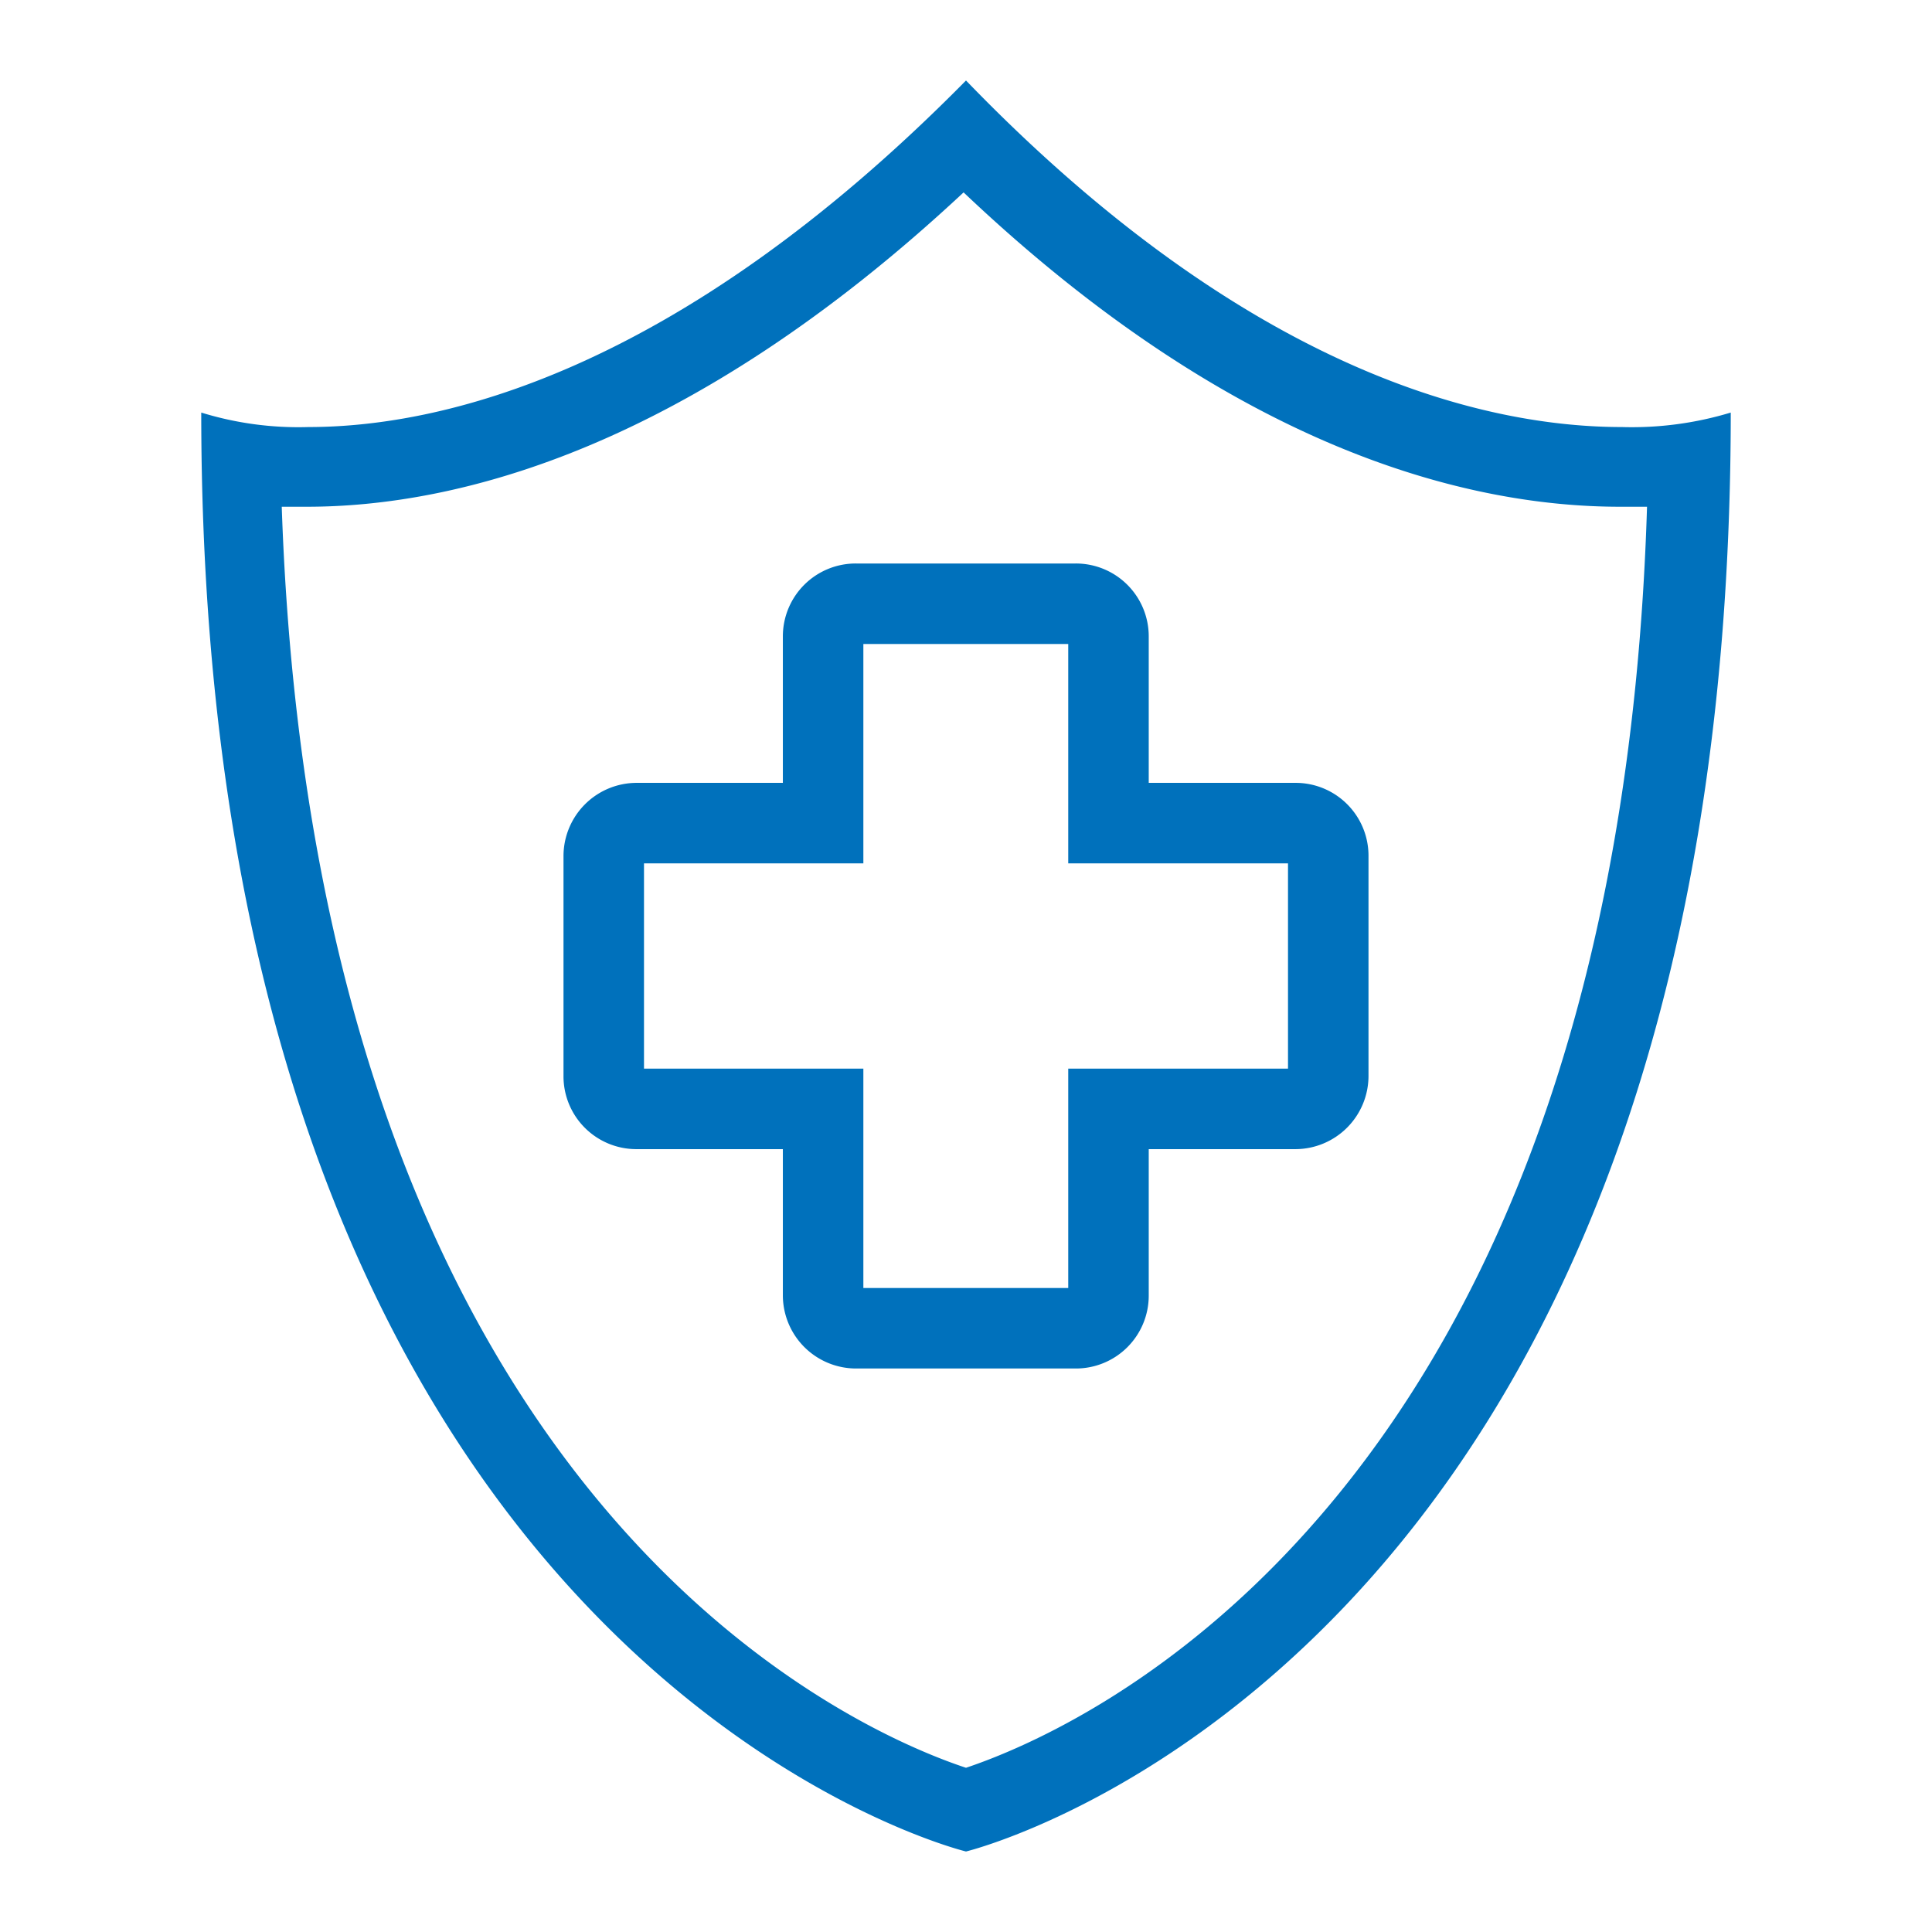
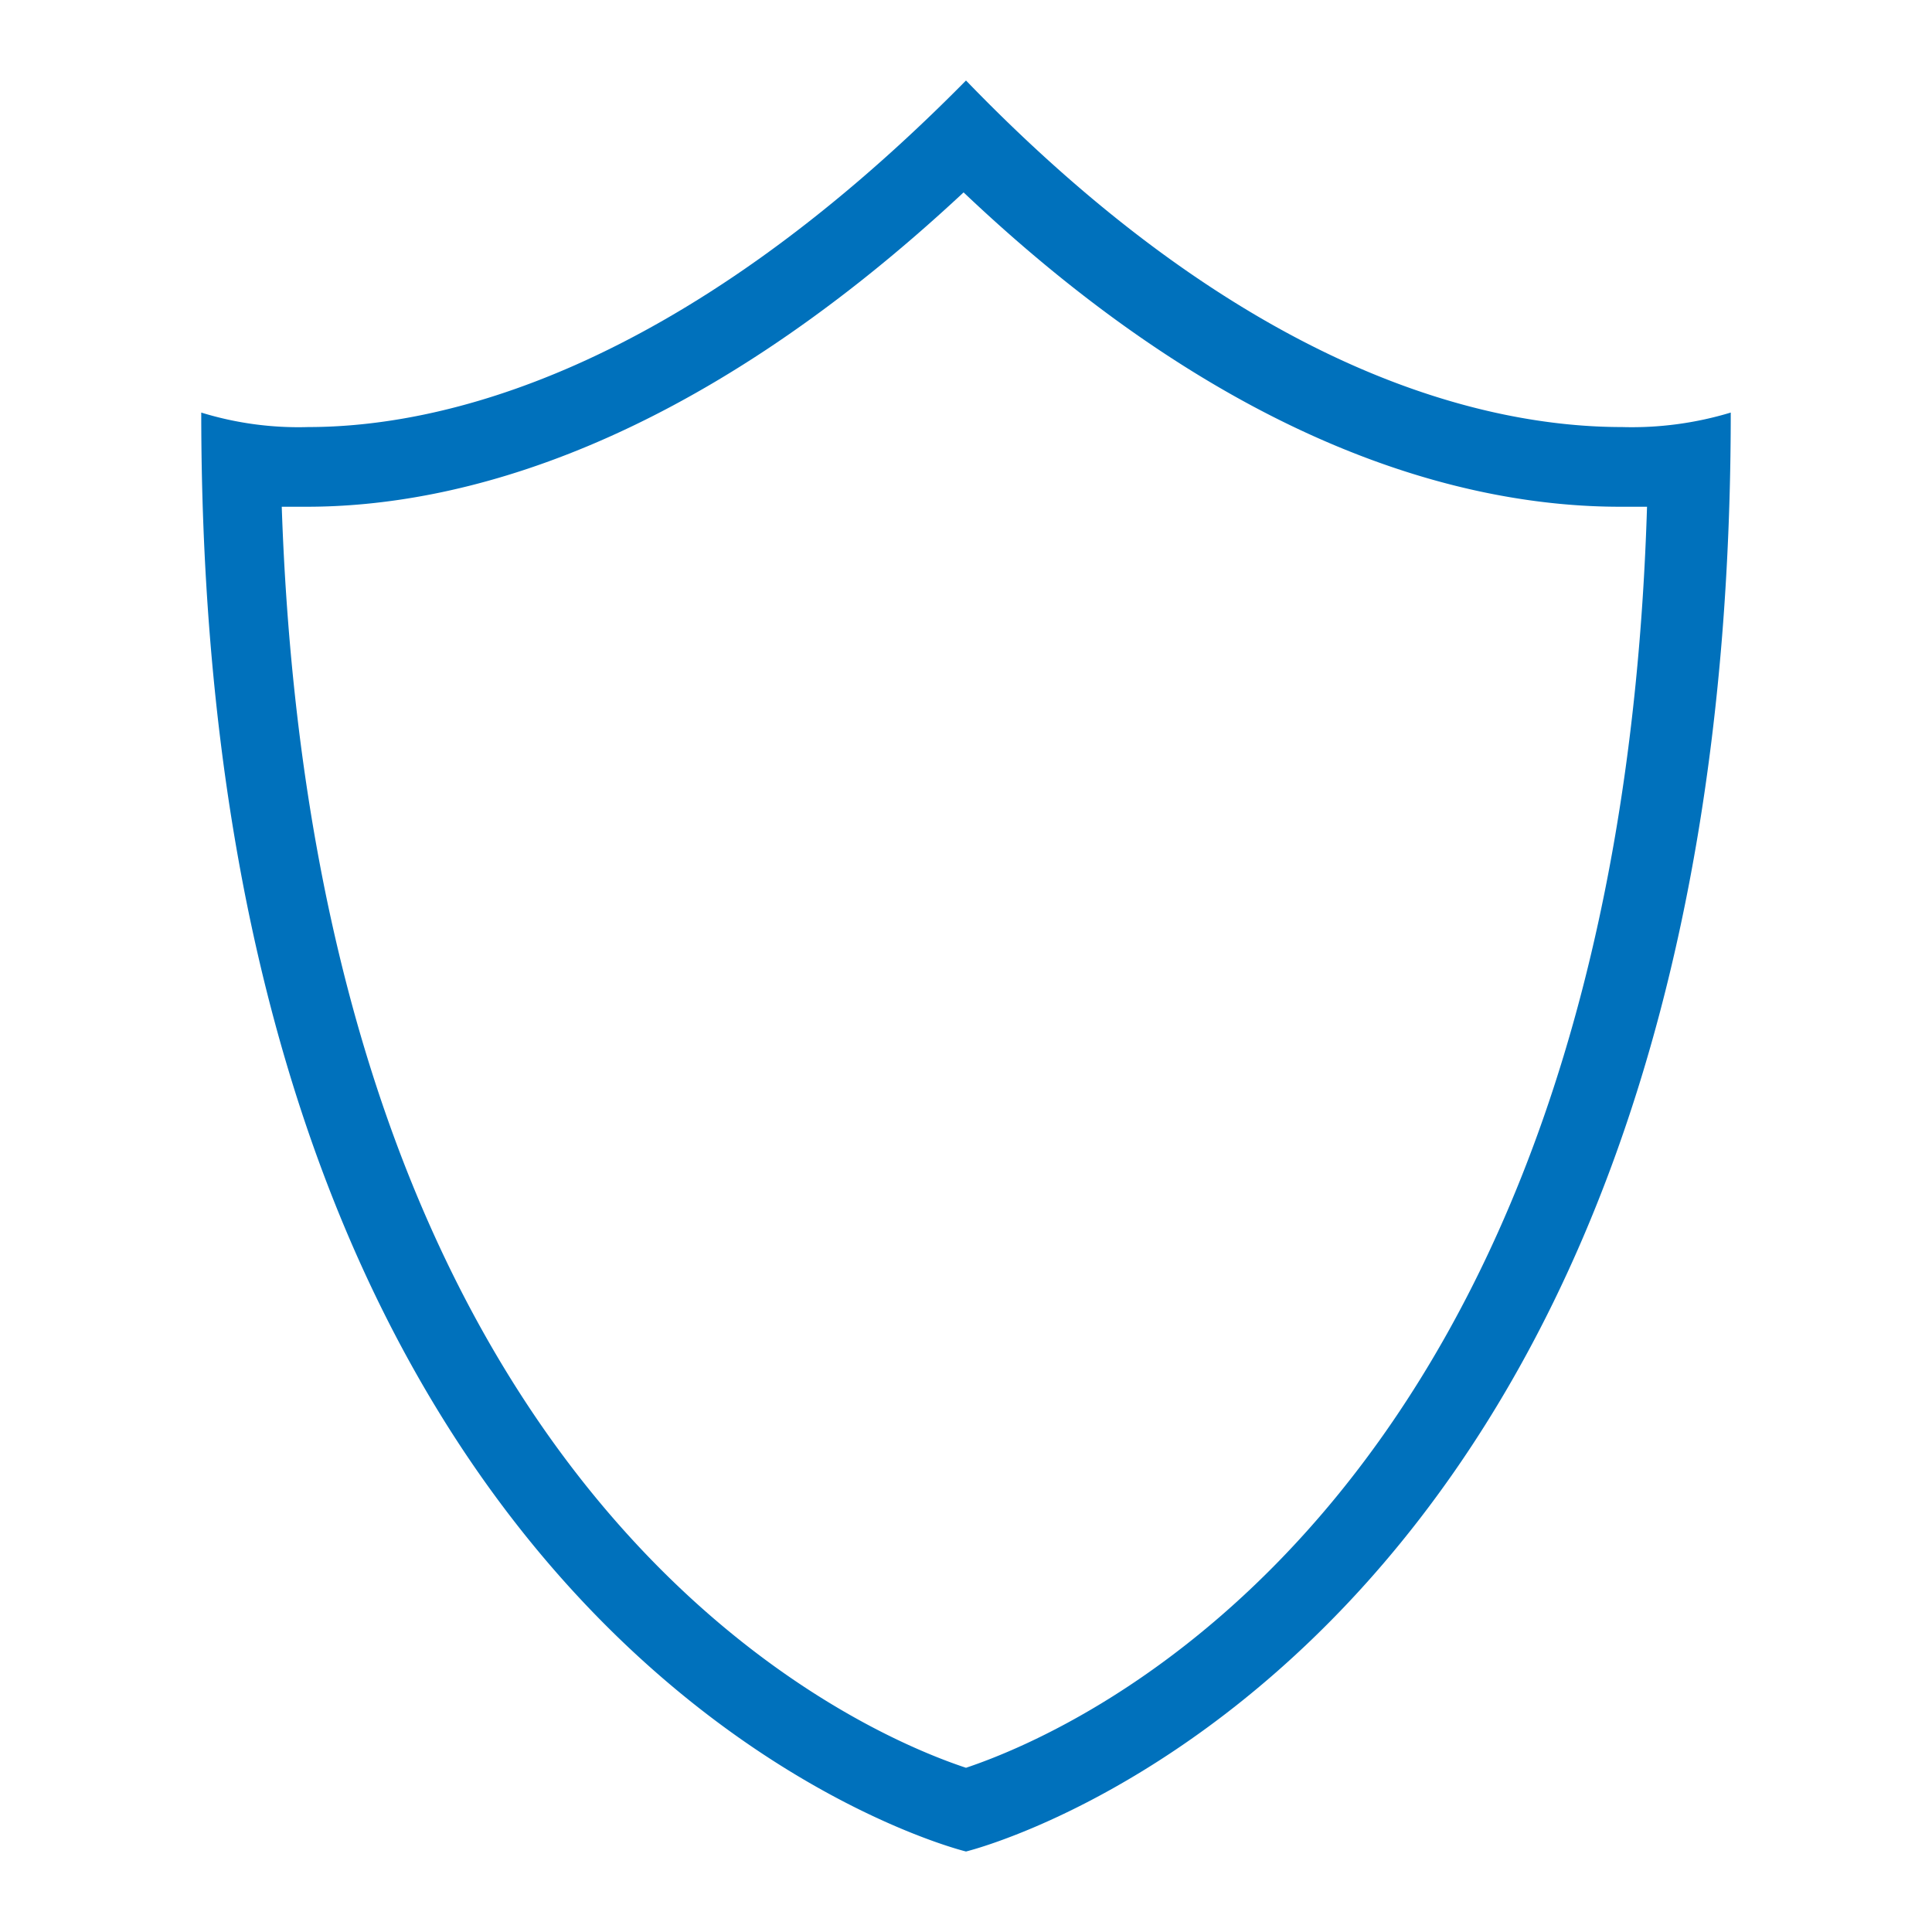
<svg xmlns="http://www.w3.org/2000/svg" viewBox="0 0 48 48" width="48" height="48" fill="#0071BC">
  <path d="M24,2c-7.24,7.34-13.13,8.61-16.34,8.61A8.19,8.19,0,0,1,5,10.25C5,41.42,24,46,24,46s19-4.58,19-35.75a8.47,8.47,0,0,1-2.7.36C37,10.61,31.09,9.34,24,2Zm0,41.92C21.22,43,7.84,37.29,7,12.59l.62,0c3.7,0,9.45-1.4,16.32-7.81,6.76,6.41,12.55,7.81,16.31,7.81l.67,0C40.16,37.31,26.75,43,24,43.92Z" />
-   <path d="M32.19,19.45H28.54V15.81A1.81,1.81,0,0,0,26.72,14H21.27a1.81,1.81,0,0,0-1.82,1.81v3.64H15.81A1.82,1.82,0,0,0,14,21.27v5.46a1.81,1.81,0,0,0,1.81,1.82h3.64v3.64A1.82,1.82,0,0,0,21.27,34h5.45a1.81,1.81,0,0,0,1.82-1.81V28.55h3.65A1.82,1.82,0,0,0,34,26.73V21.27A1.81,1.81,0,0,0,32.19,19.45ZM32,26.55H26.54V32H21.45V26.55H16v-5.1h5.45V16h5.09v5.45H32Z" />
</svg>